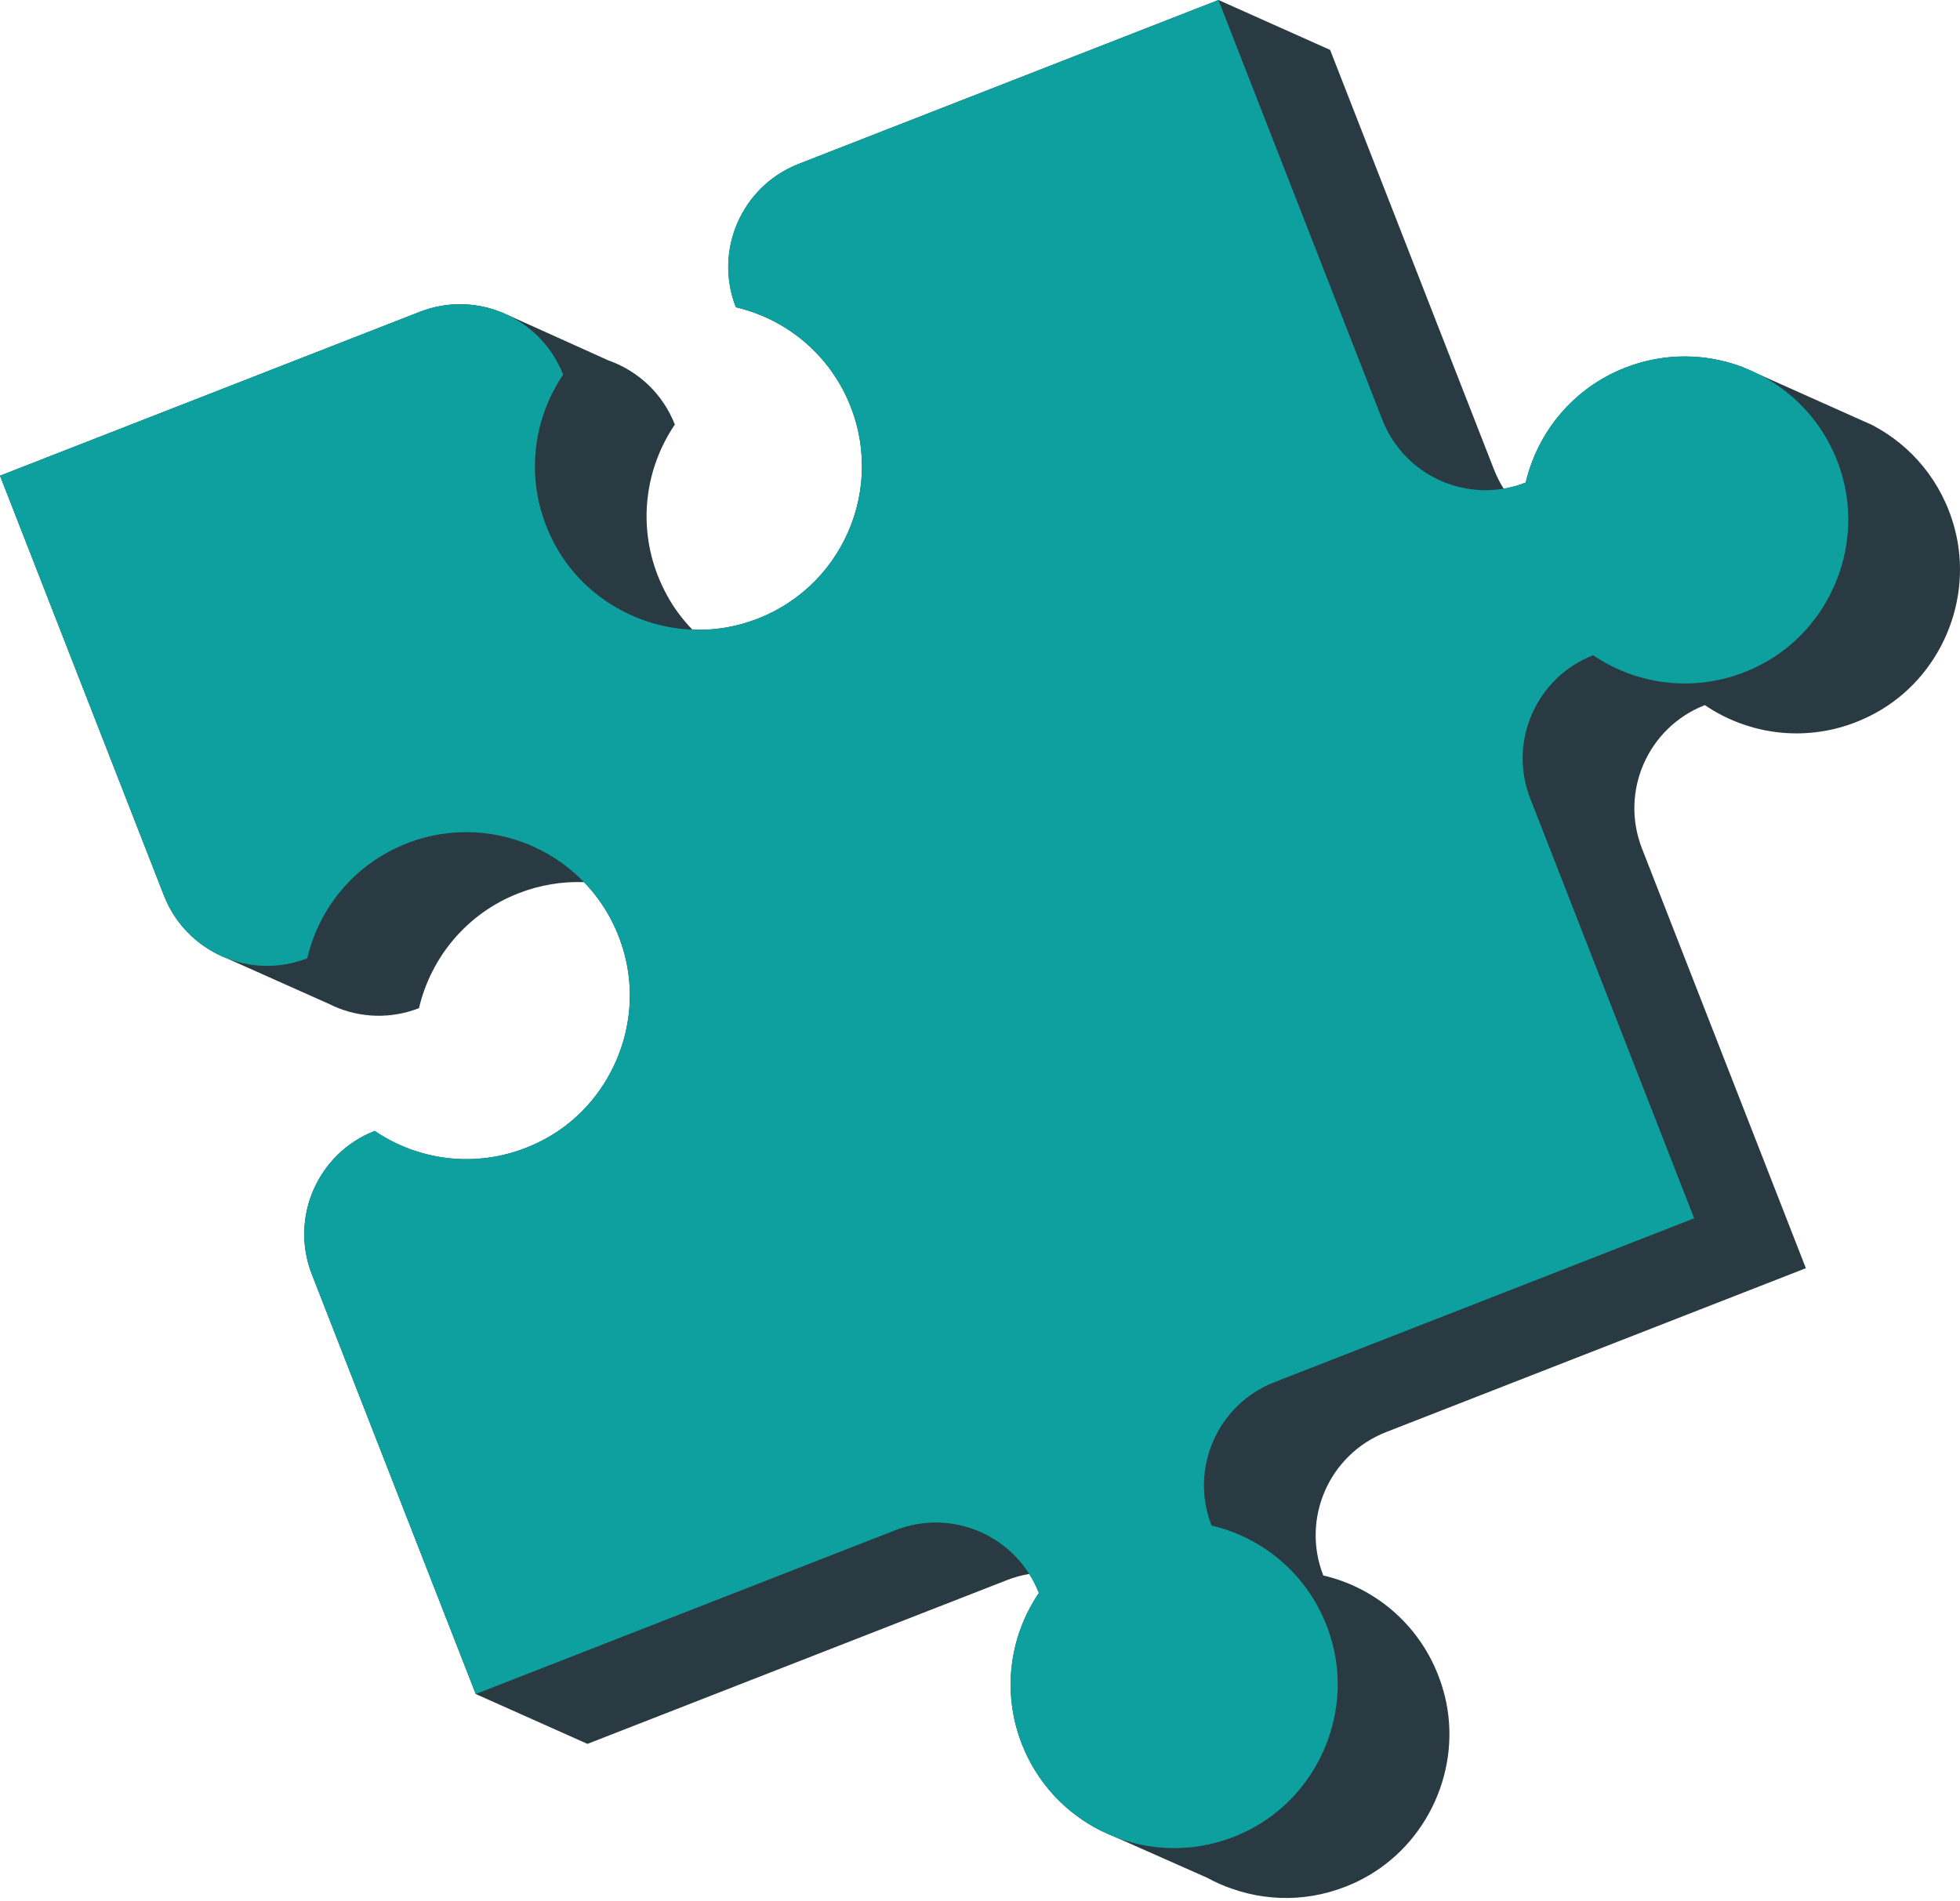
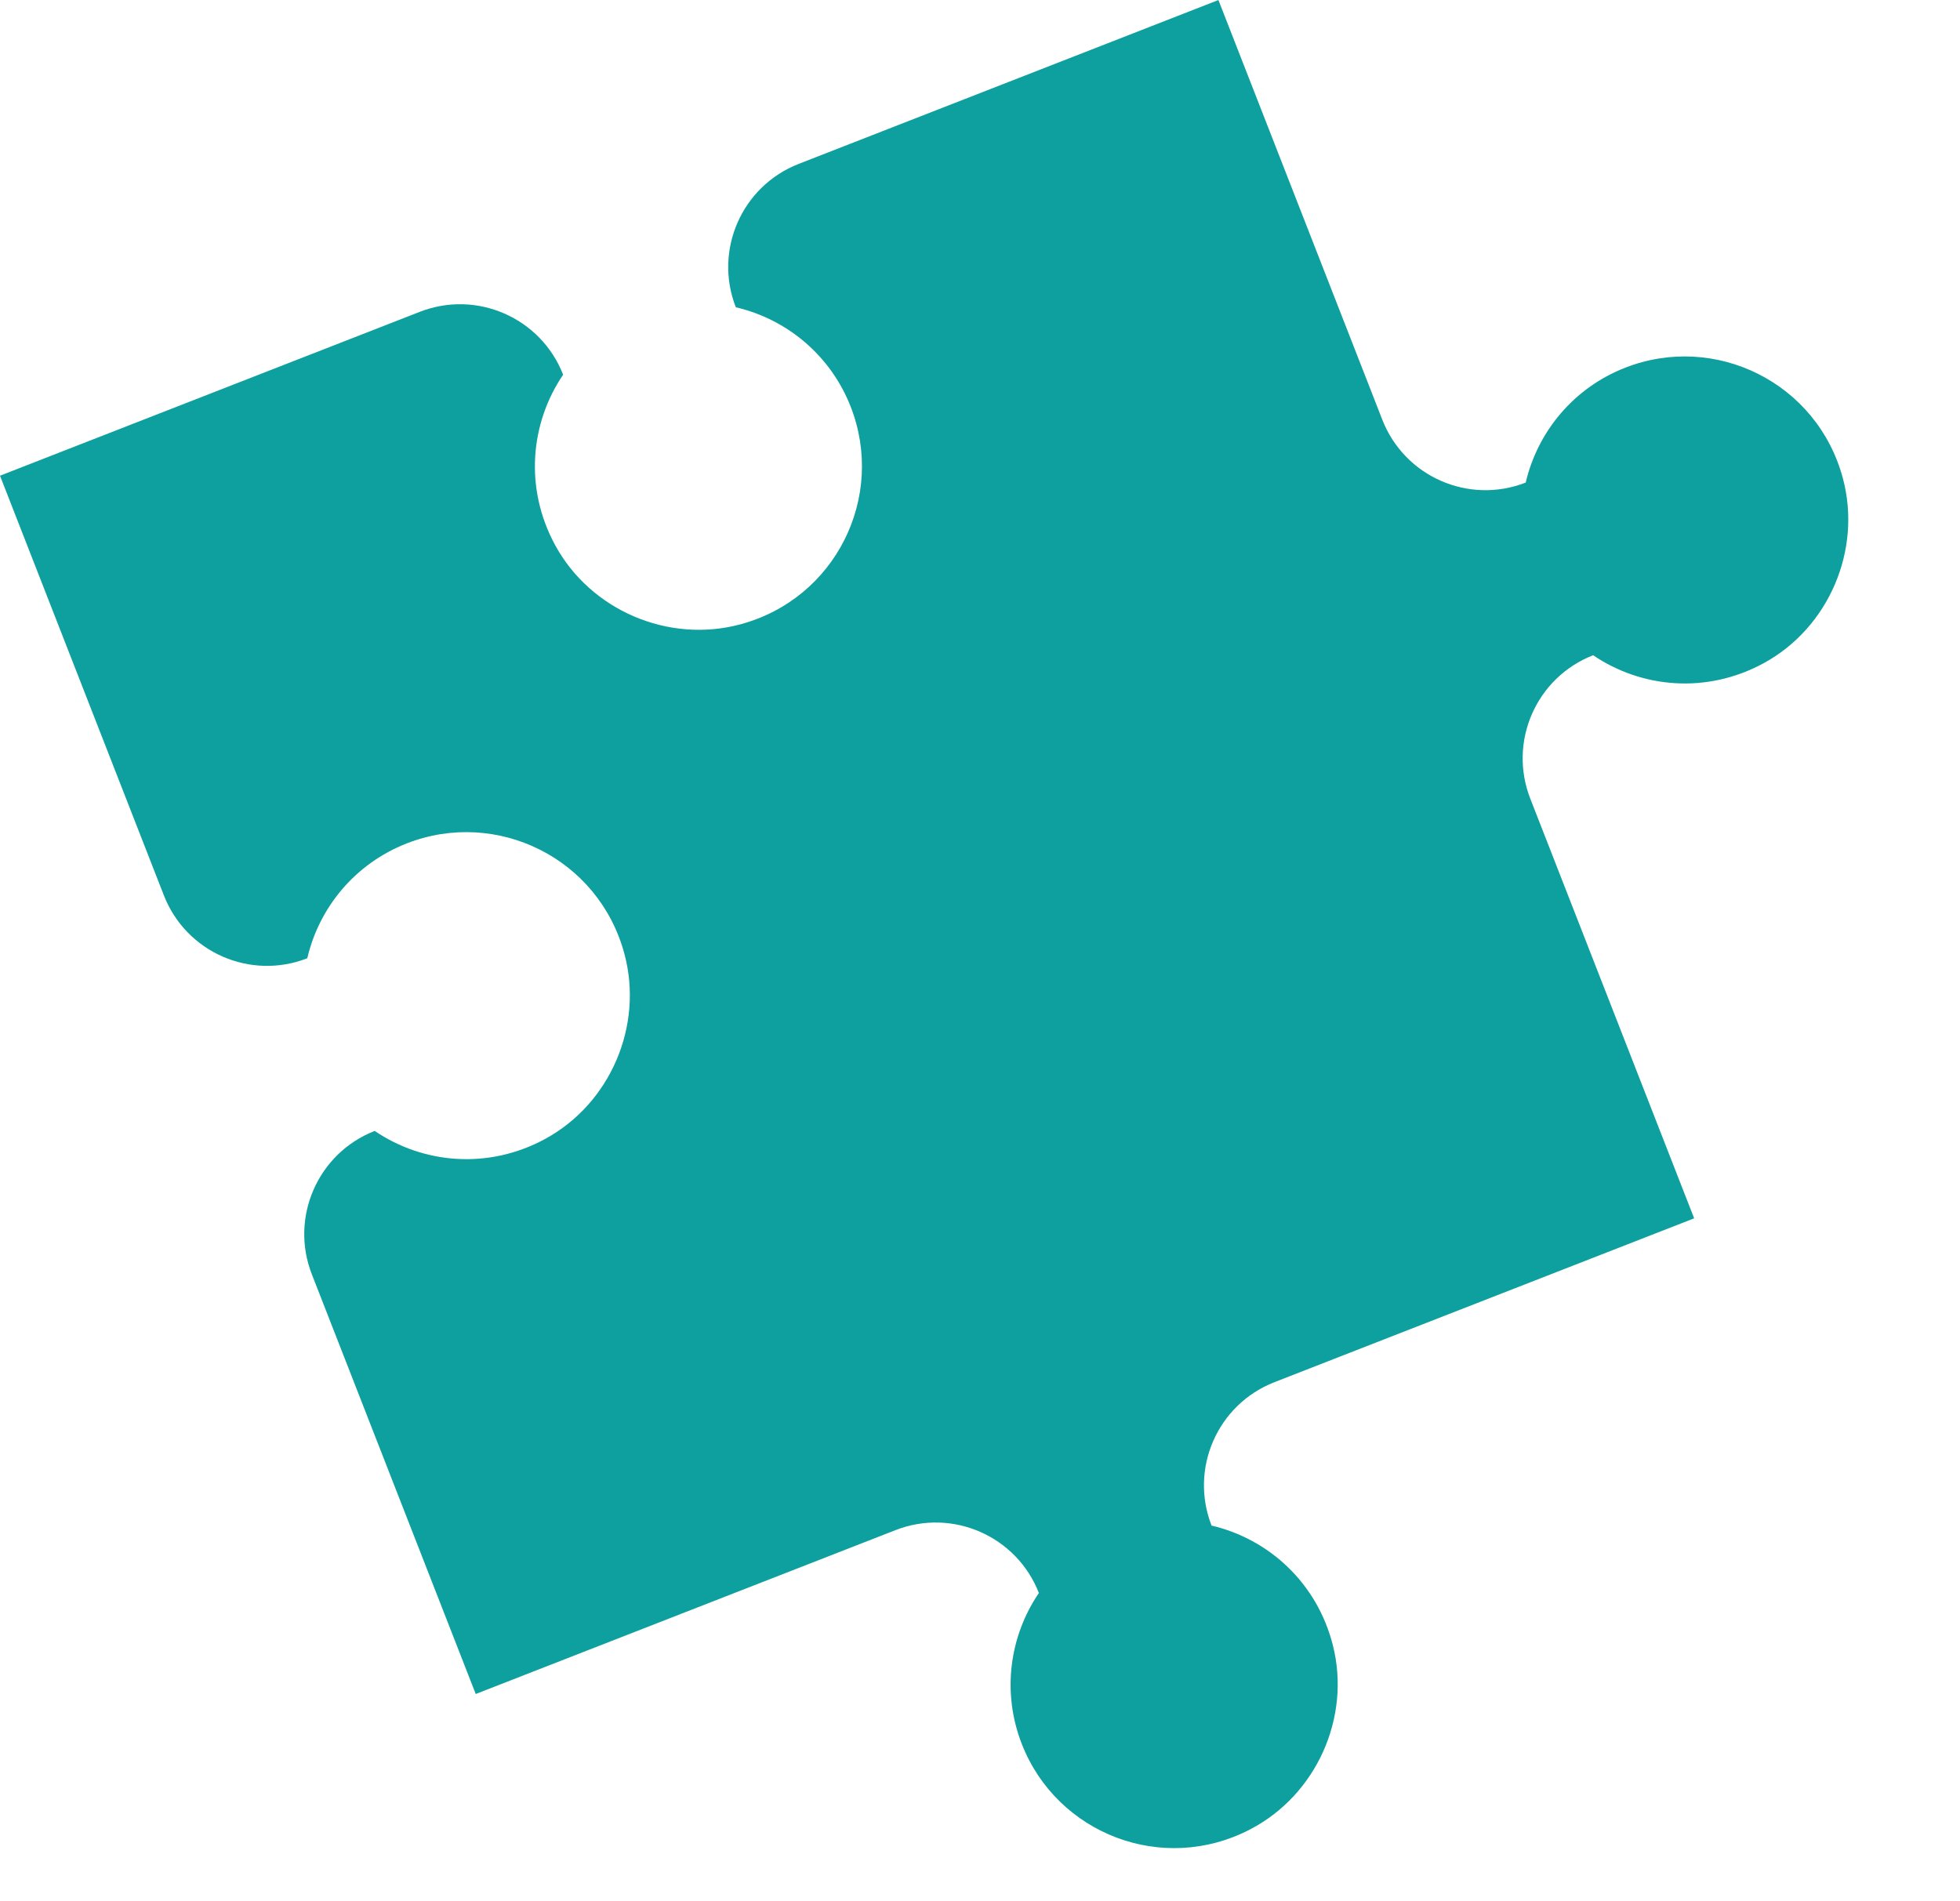
<svg xmlns="http://www.w3.org/2000/svg" width="332" height="322" viewBox="0 0 332 322" fill="none">
-   <path d="M331.082 89.472C334.341 101.625 328.708 114.786 317.668 120.799C308.014 126.067 296.978 125.029 288.78 119.453C283.953 121.337 280.35 124.992 278.422 129.391C276.494 133.789 276.247 138.915 278.132 143.742L305.893 214.841L234.794 242.602C225.15 246.367 220.38 257.248 224.146 266.891C232.725 268.889 240.165 274.964 243.603 283.77C244.033 284.872 244.41 286.034 244.71 287.225C247.769 299.418 241.907 312.478 230.761 318.316C223.538 322.101 215.604 322.405 208.666 319.957C207.229 319.464 205.834 318.853 204.504 318.114L189.007 311.248L188.935 311.225L186.571 310.18L186.459 310.122C180.551 307.157 175.687 302.083 173.096 295.448C169.662 286.653 171.028 277.14 175.973 269.862C175.525 268.716 174.976 267.635 174.345 266.636C173.093 266.846 171.84 267.182 170.606 267.664L99.507 295.425L80.584 286.975L52.823 215.876C49.058 206.232 53.828 195.351 63.471 191.586C70.765 196.537 80.274 197.892 89.069 194.458C90.182 194.024 91.28 193.518 92.36 192.932C103.4 186.919 109.032 173.759 105.773 161.606C104.485 156.812 102.082 152.707 98.928 149.443C95.253 149.303 91.485 149.898 87.837 151.322C79.041 154.756 72.975 162.218 70.973 170.786C66.146 172.671 61.02 172.424 56.621 170.496C56.3 170.355 55.984 170.198 55.669 170.042L55.623 170.022L38.211 162.252L38.058 162.185C37.944 162.153 37.821 162.099 37.699 162.045C33.312 160.113 29.641 156.504 27.761 151.687L0 80.588L71.11 52.823C75.97 50.925 81.142 51.192 85.558 53.164L103.07 61.061C108.032 62.807 112.245 66.636 114.311 71.926C109.367 79.204 107.985 88.711 111.419 97.506C111.854 98.619 112.374 99.724 112.965 100.814C114.142 102.984 115.605 104.941 117.28 106.662C119.969 106.78 122.7 106.489 125.369 105.777C141.607 101.431 150.042 84.128 144.103 68.918C140.669 60.123 133.218 54.052 124.65 52.05C122.765 47.223 123.012 42.097 124.94 37.699C126.868 33.3 130.471 29.646 135.287 27.765L206.397 2.75858e-06L225.309 8.455L253.07 79.554C253.517 80.7 254.062 81.77 254.697 82.779C255.949 82.57 257.202 82.233 258.437 81.751C259.441 77.46 261.46 73.458 264.325 70.091C267.189 66.725 270.903 64.004 275.311 62.283C281.935 59.697 288.963 59.836 295.146 62.172L295.161 62.179L298.086 63.488L313.981 70.594L317.074 71.977C323.683 75.404 328.948 81.503 331.082 89.472Z" fill="#293A42" />
  <path d="M312.159 81.022C315.414 93.164 309.786 106.335 298.746 112.348C289.088 117.605 278.066 116.574 269.858 111.002C260.214 114.767 255.44 125.637 259.21 135.292L286.97 206.391L215.871 234.151C206.228 237.917 201.454 248.786 205.223 258.441C214.883 260.702 223.11 268.109 225.788 278.774C228.847 290.967 222.974 304.032 211.838 309.865C196.952 317.672 179.024 310.662 173.085 295.453C169.651 286.658 171.017 277.144 175.973 269.862C172.207 260.218 161.338 255.444 151.683 259.214L80.584 286.975L52.823 215.876C49.058 206.232 53.828 195.351 63.471 191.586C71.68 197.158 82.701 198.189 92.36 192.932C103.4 186.919 109.028 173.748 105.773 161.606C101.427 145.368 84.123 136.933 68.914 142.871C60.119 146.306 54.048 153.757 52.05 162.335C42.407 166.101 31.53 161.342 27.761 151.687L0 80.588L71.099 52.828C80.743 49.062 91.619 53.821 95.388 63.476C89.817 71.684 88.785 82.706 94.043 92.364C100.055 103.404 113.227 109.032 125.369 105.777C141.607 101.431 150.042 84.128 144.103 68.918C140.669 60.123 133.218 54.052 124.639 52.055C120.874 42.411 125.633 31.535 135.287 27.765L206.386 0.004L234.147 71.103C237.912 80.747 248.782 85.521 258.437 81.751C260.439 73.183 266.505 65.722 275.3 62.287C290.521 56.344 307.817 64.795 312.159 81.022Z" fill="#0EA09F" />
</svg>